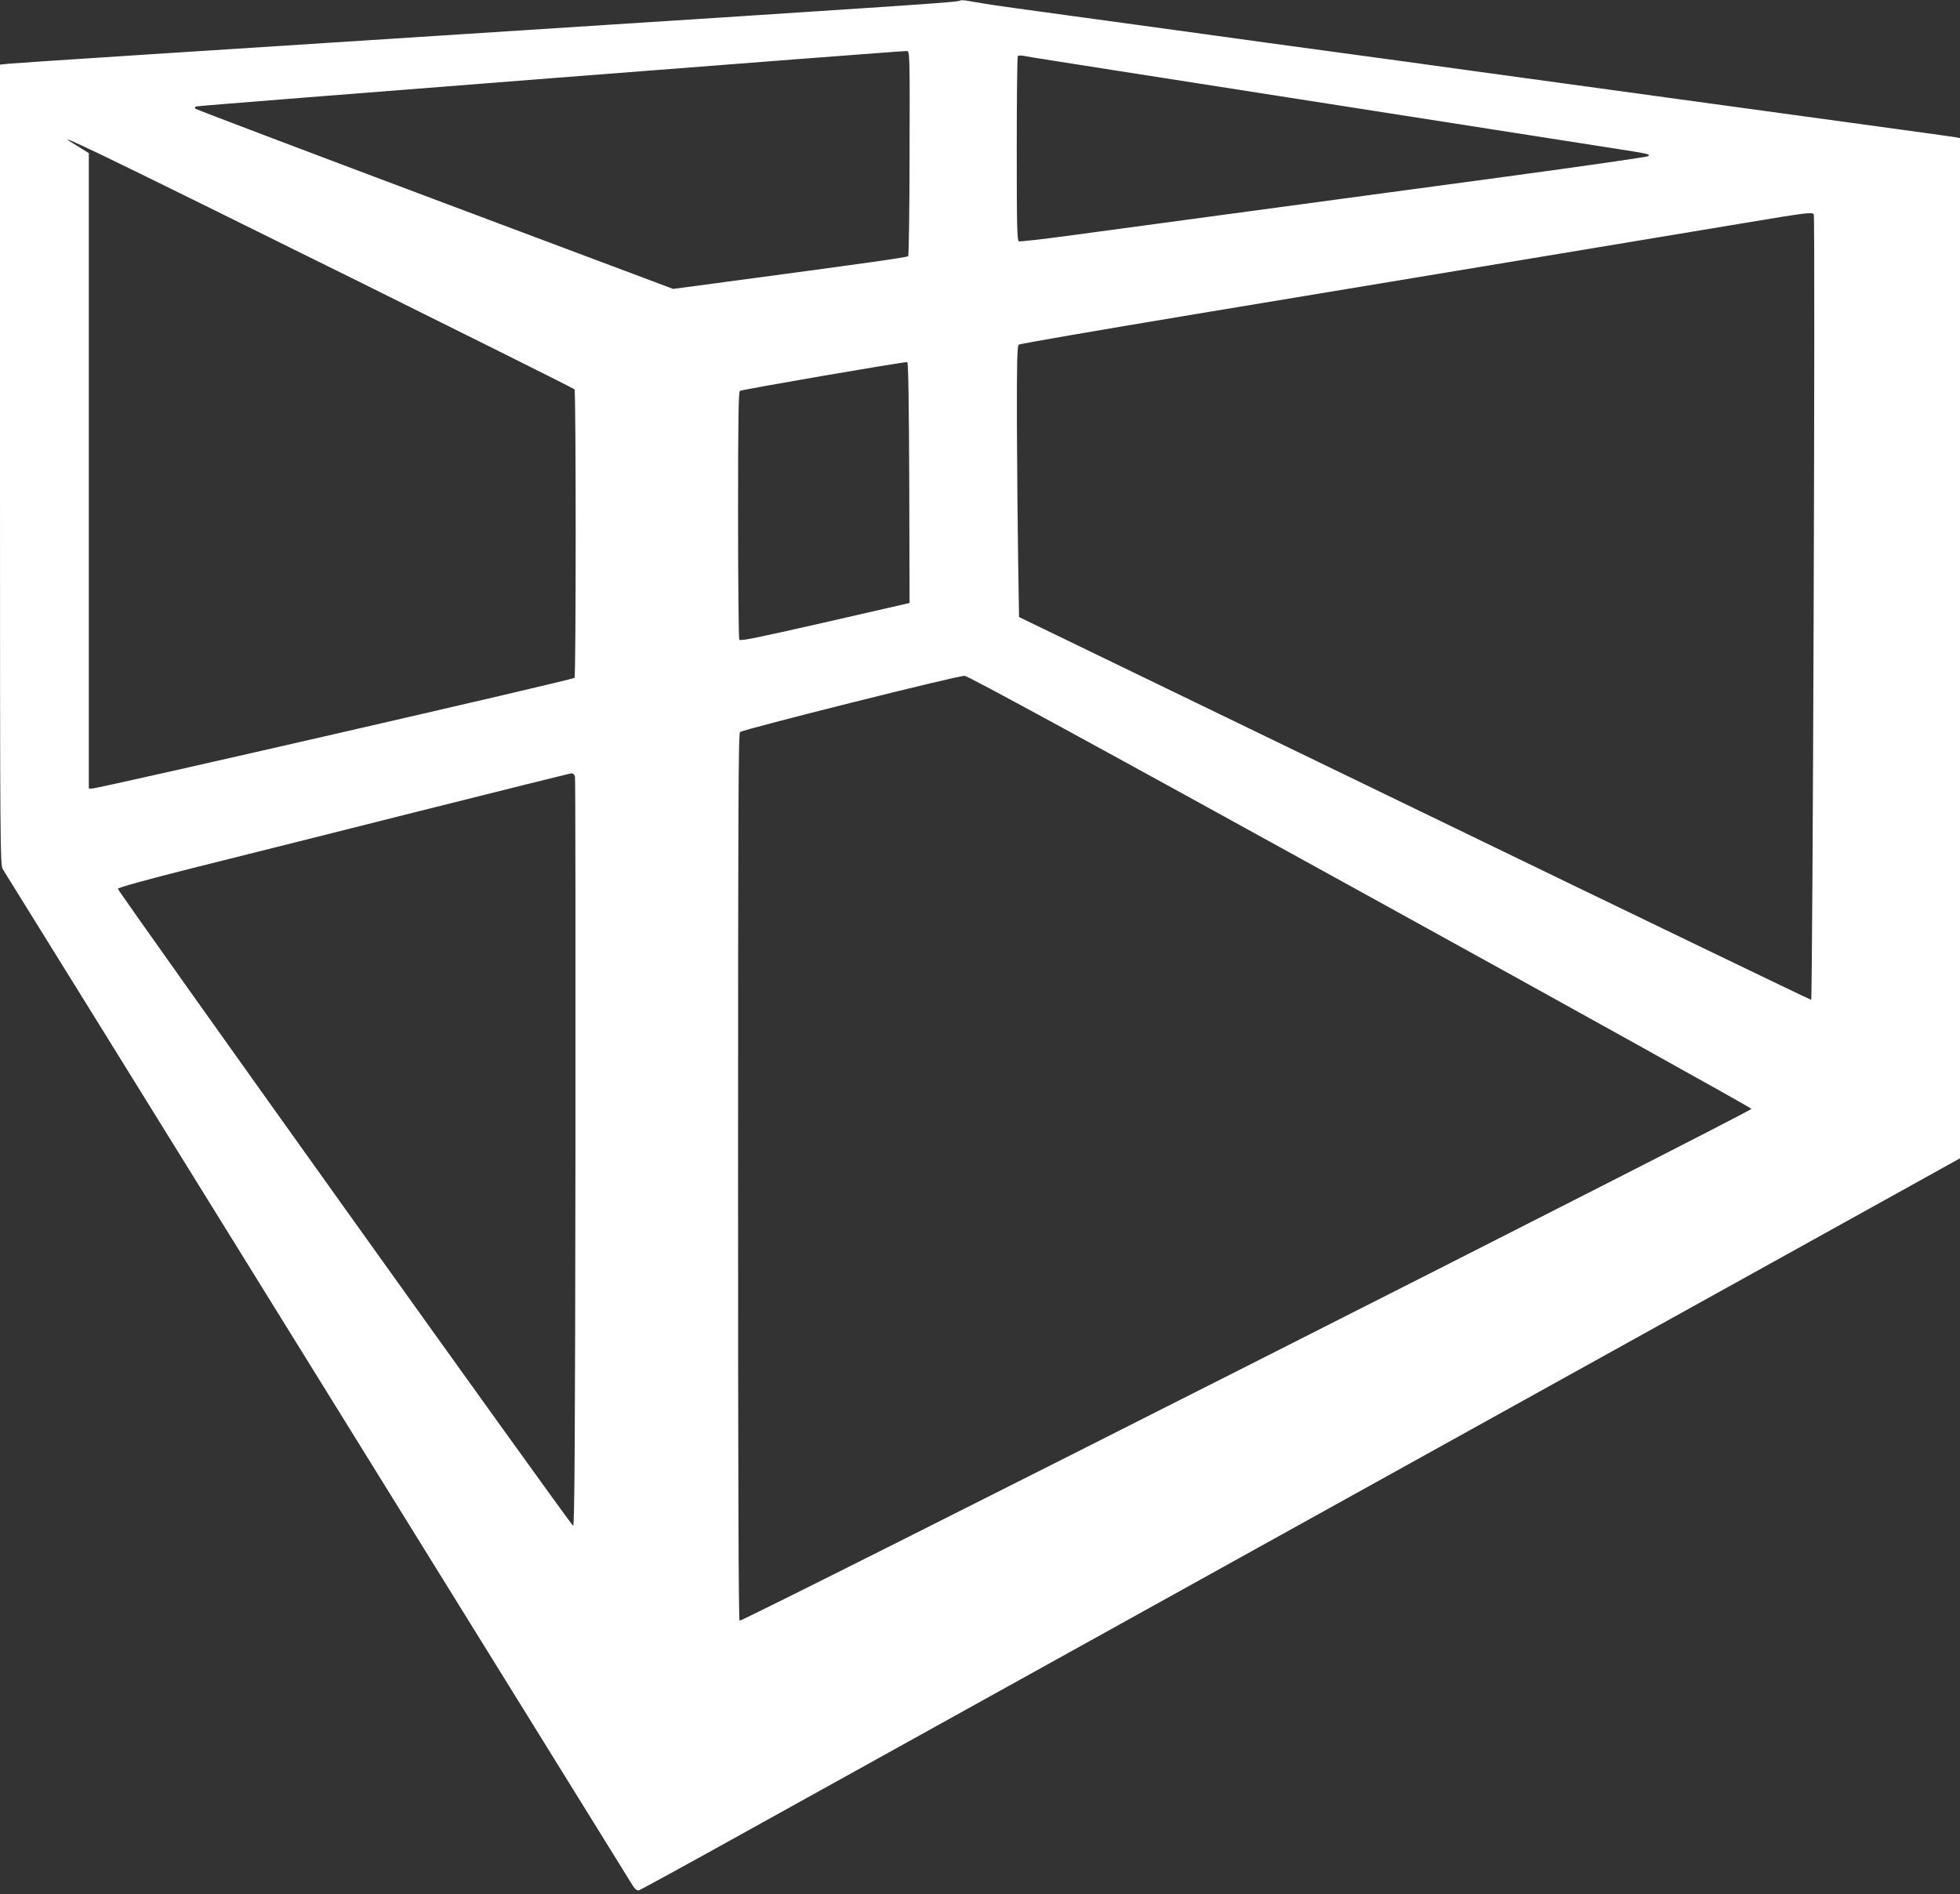
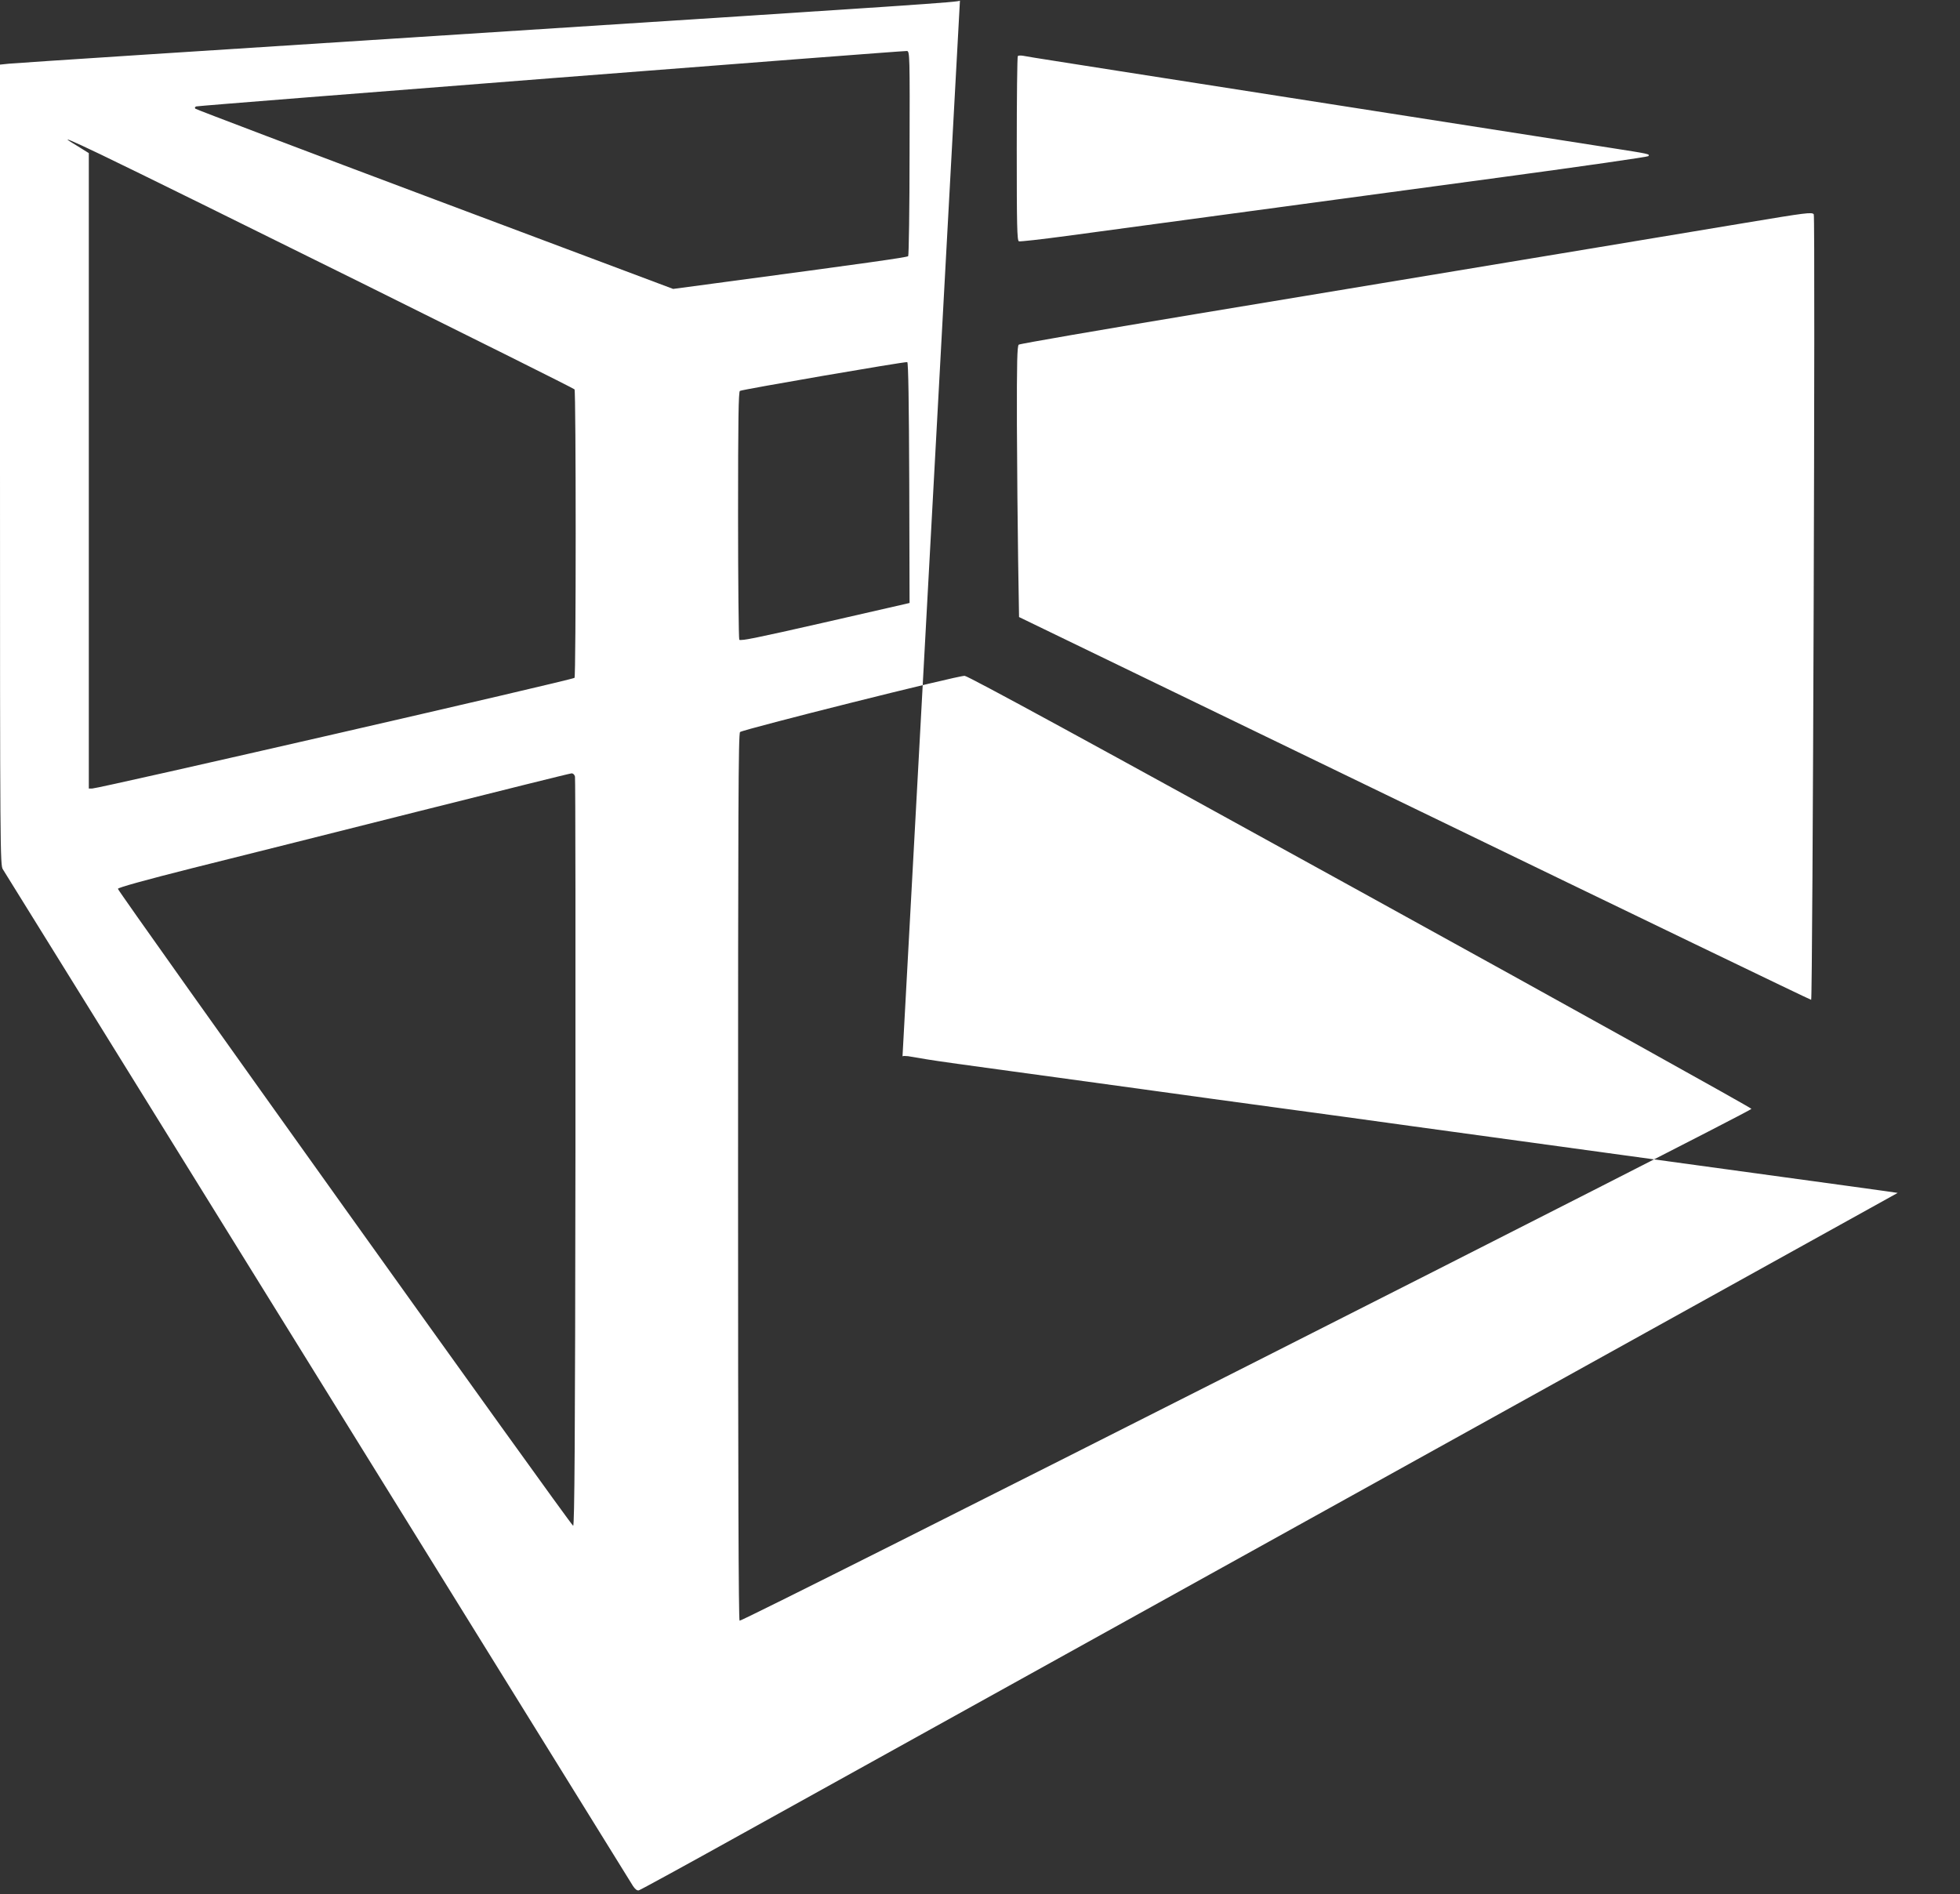
<svg xmlns="http://www.w3.org/2000/svg" version="1.0" width="1280pt" height="1237pt" viewBox="0 0 1280 1237" preserveAspectRatio="xMidYMid meet">
  <rect x="0" y="0" width="1280" height="1237" fill="#333333" stroke="none" />
  <g transform="translate(0,1237) scale(0.1,-0.1)" fill="#ffffff" stroke="none">
-     <path d="M6269 12366 c-10 -10 -211 -24 -3199 -216 -1625 -104 -2981 -192 -3012 -196 l-58 -6 0 -2615 c0 -2533 1 -2616 19 -2641 10 -15 935 -1507 2056 -3317 1121 -1809 2048 -3305 2059 -3323 14 -21 27 -31 38 -28 9 2 309 166 665 364 356 197 2111 1171 3898 2162 1788 992 3433 1904 3658 2029 l407 226 0 3331 0 3332 -32 6 c-35 6 -277 39 -1788 246 -525 72 -1148 157 -1385 190 -236 33 -630 87 -875 120 -245 33 -638 87 -875 120 -236 33 -630 86 -875 120 -245 33 -488 67 -540 76 -52 9 -109 18 -125 21 -17 2 -33 2 -36 -1z m-329 -996 c0 -366 -5 -669 -9 -673 -8 -8 -270 -45 -1251 -176 l-284 -38 -1556 584 c-855 321 -1559 588 -1564 593 -6 6 -3 12 6 15 16 6 4611 364 4641 362 18 -2 19 -28 17 -667z m955 601 c105 -17 294 -46 420 -66 357 -56 2171 -339 3205 -501 249 -39 258 -40 244 -54 -5 -5 -428 -66 -939 -135 -802 -108 -1453 -196 -2859 -386 -164 -22 -305 -38 -312 -35 -12 4 -14 105 -14 604 0 329 3 602 7 606 4 4 19 4 33 2 14 -3 111 -19 215 -35z m-6237 -610 c432 -207 3087 -1523 3094 -1534 10 -16 10 -1868 0 -1884 -7 -12 -3106 -723 -3150 -723 l-22 0 0 2075 0 2075 -37 23 c-21 13 -54 34 -73 45 -70 43 -15 20 188 -77z m11187 -391 c11 -17 -7 -5130 -17 -5130 -6 0 -1171 562 -2591 1250 l-2582 1250 -6 372 c-3 205 -7 603 -8 884 -1 415 2 514 12 523 8 6 531 96 1163 201 2450 406 3213 533 3579 594 401 67 440 72 450 56z m-5907 -1752 l2 -786 -25 -6 c-13 -3 -261 -60 -551 -126 -409 -93 -529 -118 -536 -108 -4 7 -8 374 -8 815 0 626 3 804 12 810 14 9 1076 192 1093 188 7 -1 11 -274 13 -787z m2947 -2671 c1403 -773 2551 -1412 2553 -1419 3 -16 -6592 -3353 -6608 -3343 -7 4 -10 955 -10 2899 0 2411 2 2895 13 2905 23 18 1428 371 1467 367 24 -2 816 -433 2585 -1409z m-5130 751 c3 -13 4 -1119 3 -2458 -2 -1884 -6 -2435 -15 -2435 -13 0 -2973 4142 -2973 4160 0 8 181 58 482 134 266 66 929 233 1473 370 545 137 998 250 1007 250 10 1 20 -8 23 -21z" />
+     <path d="M6269 12366 c-10 -10 -211 -24 -3199 -216 -1625 -104 -2981 -192 -3012 -196 l-58 -6 0 -2615 c0 -2533 1 -2616 19 -2641 10 -15 935 -1507 2056 -3317 1121 -1809 2048 -3305 2059 -3323 14 -21 27 -31 38 -28 9 2 309 166 665 364 356 197 2111 1171 3898 2162 1788 992 3433 1904 3658 2029 c-35 6 -277 39 -1788 246 -525 72 -1148 157 -1385 190 -236 33 -630 87 -875 120 -245 33 -638 87 -875 120 -236 33 -630 86 -875 120 -245 33 -488 67 -540 76 -52 9 -109 18 -125 21 -17 2 -33 2 -36 -1z m-329 -996 c0 -366 -5 -669 -9 -673 -8 -8 -270 -45 -1251 -176 l-284 -38 -1556 584 c-855 321 -1559 588 -1564 593 -6 6 -3 12 6 15 16 6 4611 364 4641 362 18 -2 19 -28 17 -667z m955 601 c105 -17 294 -46 420 -66 357 -56 2171 -339 3205 -501 249 -39 258 -40 244 -54 -5 -5 -428 -66 -939 -135 -802 -108 -1453 -196 -2859 -386 -164 -22 -305 -38 -312 -35 -12 4 -14 105 -14 604 0 329 3 602 7 606 4 4 19 4 33 2 14 -3 111 -19 215 -35z m-6237 -610 c432 -207 3087 -1523 3094 -1534 10 -16 10 -1868 0 -1884 -7 -12 -3106 -723 -3150 -723 l-22 0 0 2075 0 2075 -37 23 c-21 13 -54 34 -73 45 -70 43 -15 20 188 -77z m11187 -391 c11 -17 -7 -5130 -17 -5130 -6 0 -1171 562 -2591 1250 l-2582 1250 -6 372 c-3 205 -7 603 -8 884 -1 415 2 514 12 523 8 6 531 96 1163 201 2450 406 3213 533 3579 594 401 67 440 72 450 56z m-5907 -1752 l2 -786 -25 -6 c-13 -3 -261 -60 -551 -126 -409 -93 -529 -118 -536 -108 -4 7 -8 374 -8 815 0 626 3 804 12 810 14 9 1076 192 1093 188 7 -1 11 -274 13 -787z m2947 -2671 c1403 -773 2551 -1412 2553 -1419 3 -16 -6592 -3353 -6608 -3343 -7 4 -10 955 -10 2899 0 2411 2 2895 13 2905 23 18 1428 371 1467 367 24 -2 816 -433 2585 -1409z m-5130 751 c3 -13 4 -1119 3 -2458 -2 -1884 -6 -2435 -15 -2435 -13 0 -2973 4142 -2973 4160 0 8 181 58 482 134 266 66 929 233 1473 370 545 137 998 250 1007 250 10 1 20 -8 23 -21z" />
  </g>
</svg>